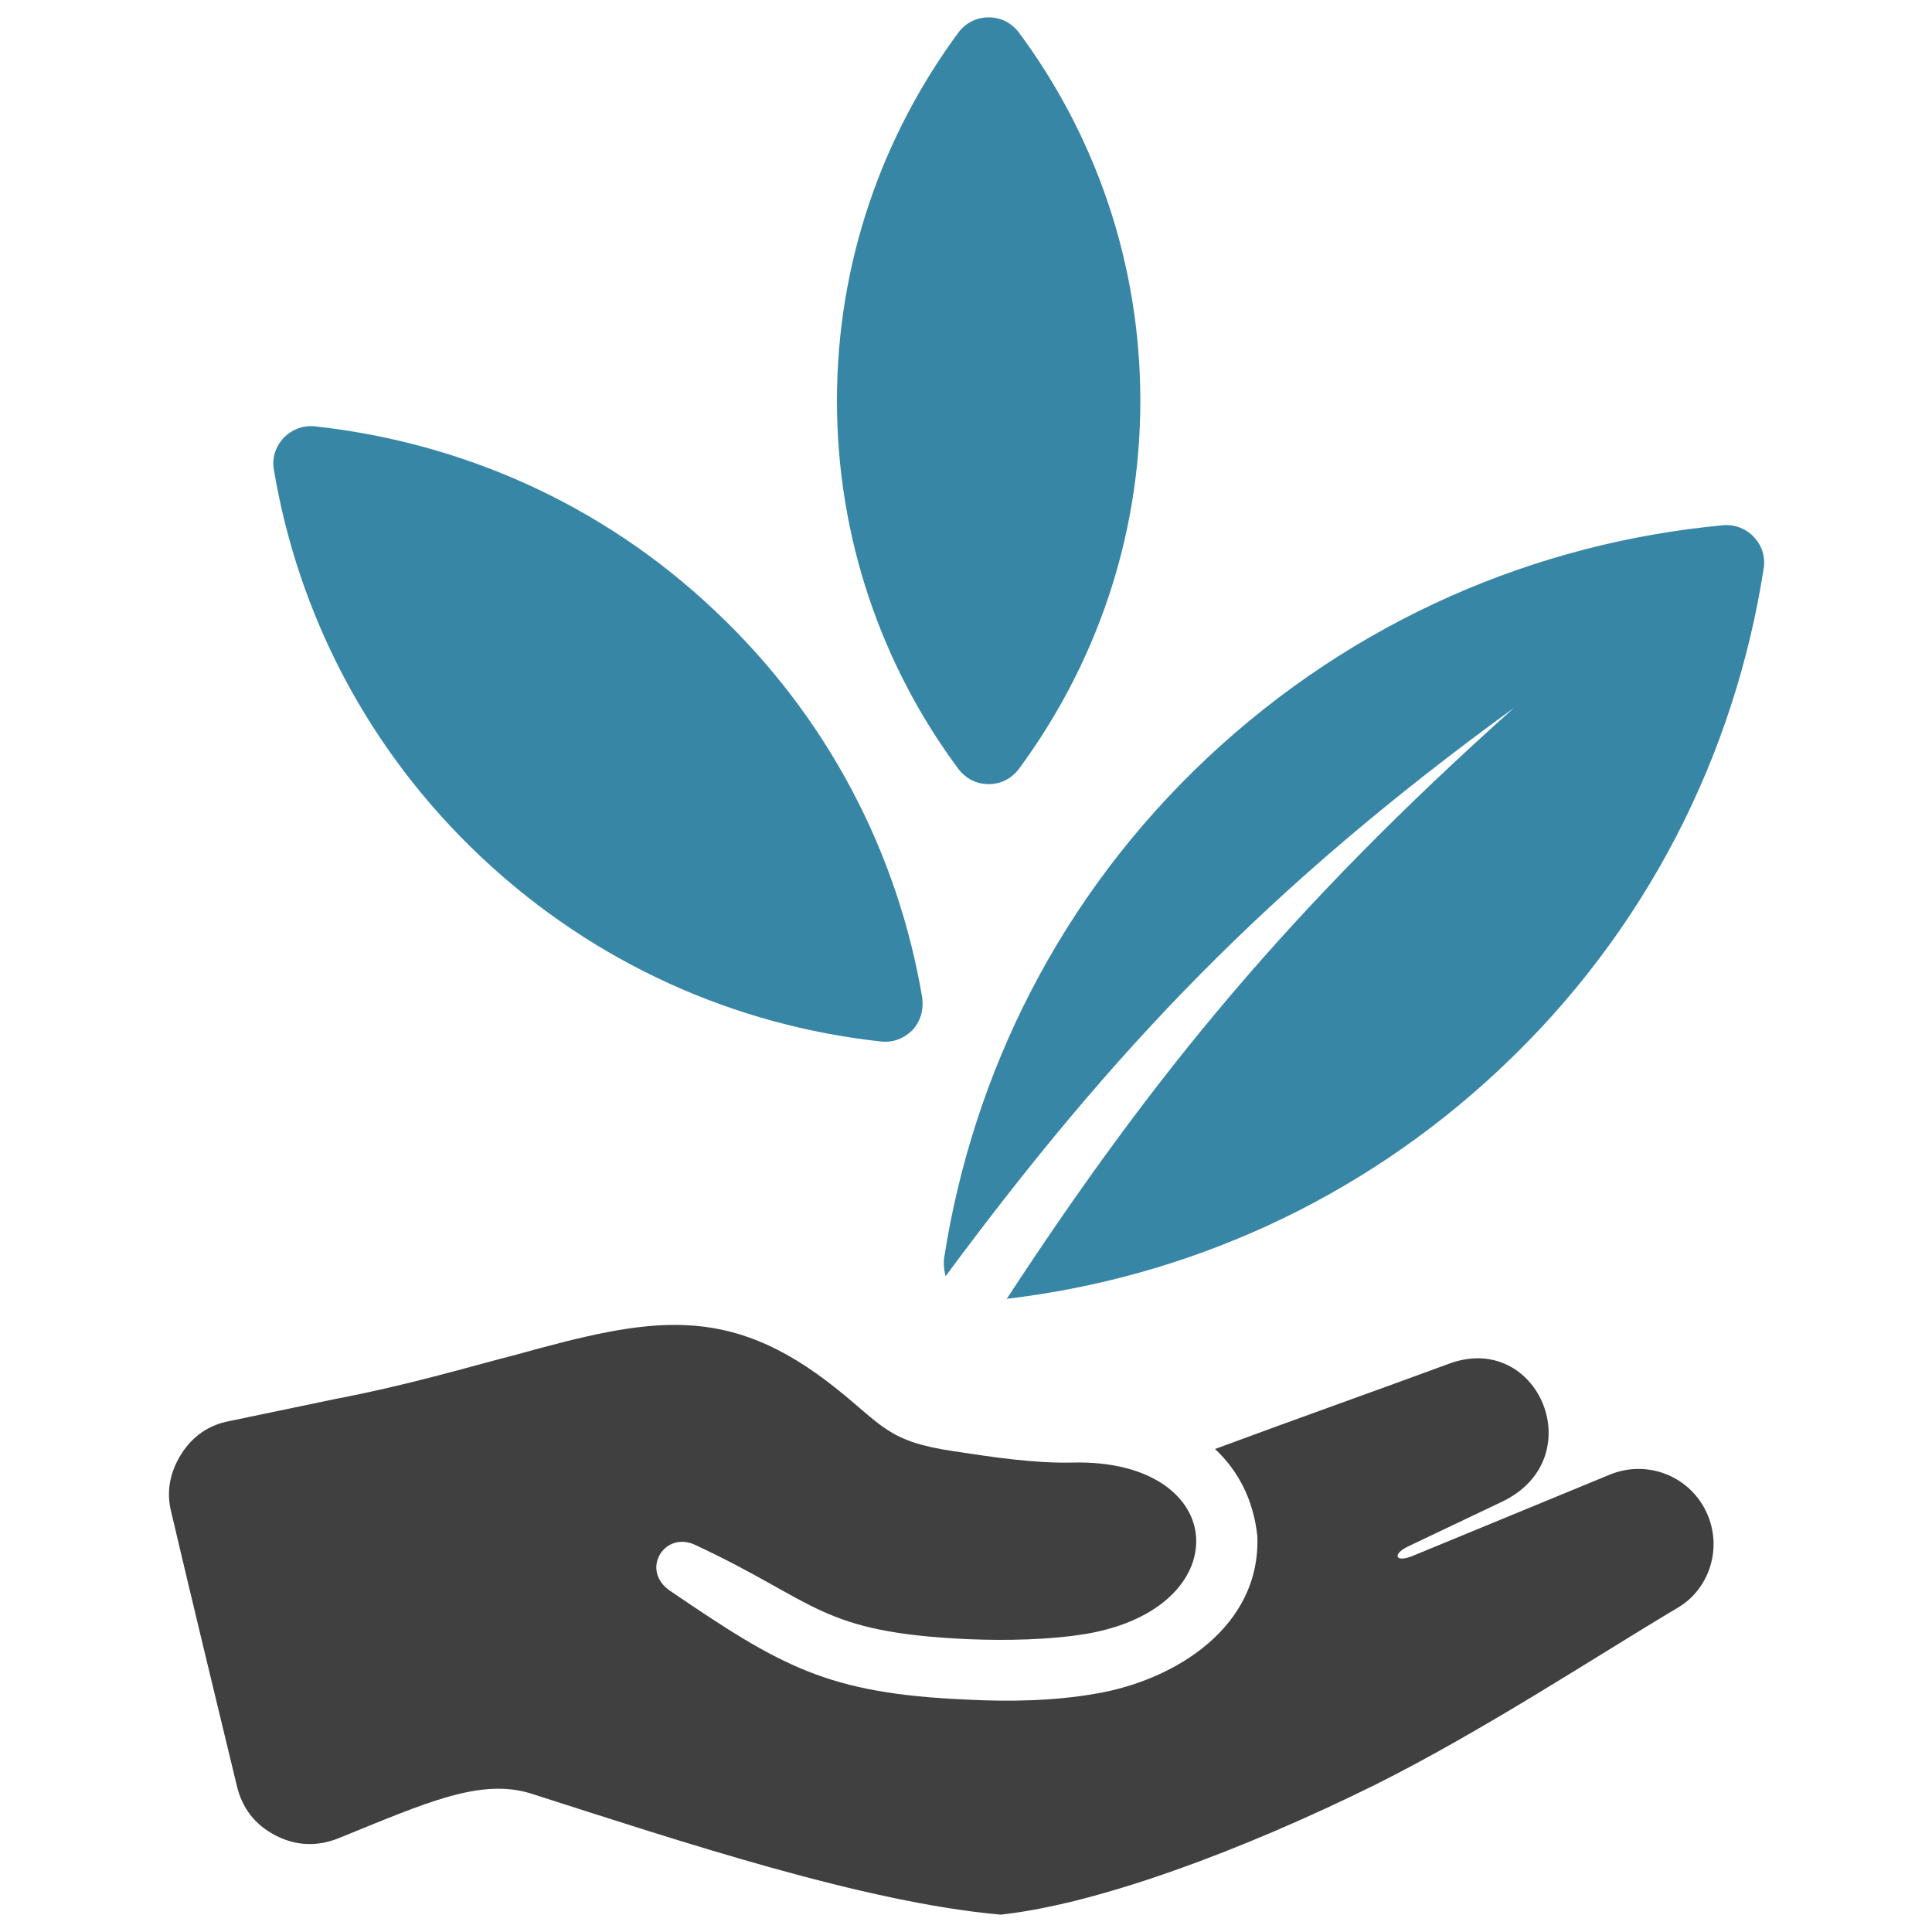
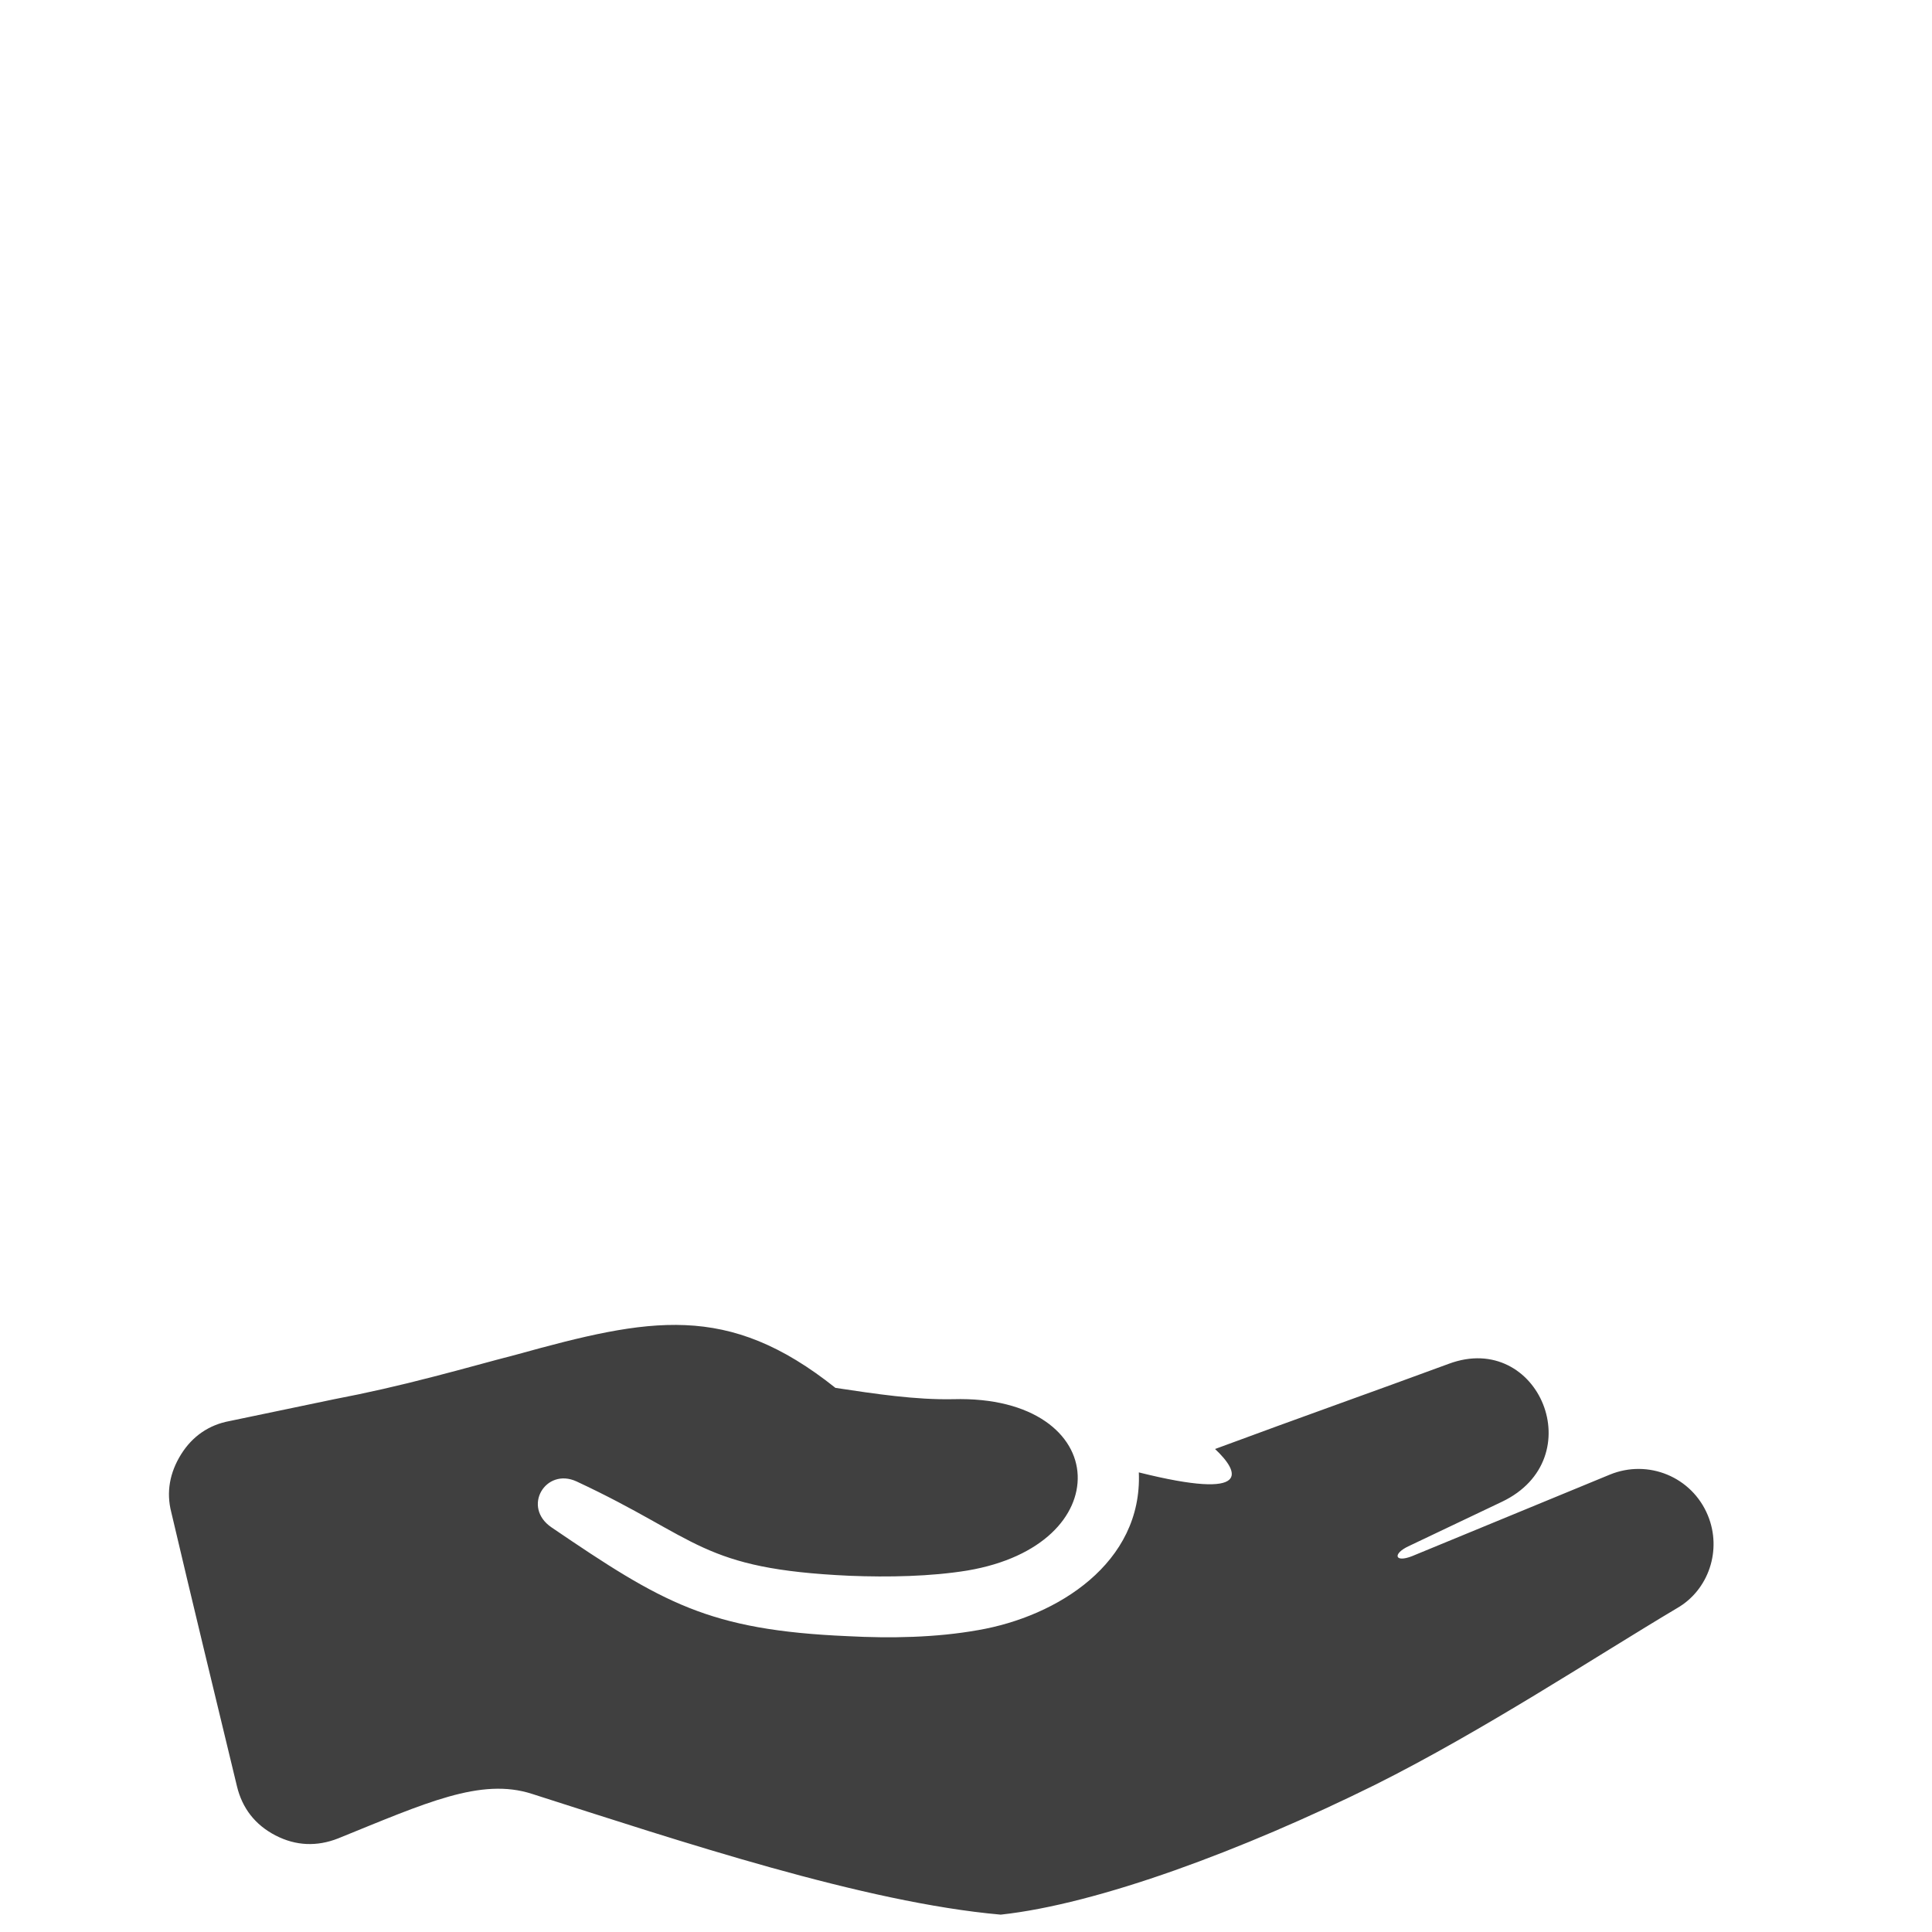
<svg xmlns="http://www.w3.org/2000/svg" version="1.1" id="Layer_1" x="0px" y="0px" viewBox="0 0 256 256" style="enable-background:new 0 0 256 256;" xml:space="preserve">
  <style type="text/css">
	.st0{fill:#404040;}
	.st1{fill-rule:evenodd;clip-rule:evenodd;fill:#3886A6;}
</style>
  <g>
-     <path class="st0" d="M161,192c11.6-4.3,20.7-7.5,31-11.3c11.9-4.4,19,12.6,7,18.3l-12.4,5.9c-2.1,1-1.8,2.2,0.5,1.3l26.2-10.8   c5.1-2.1,10.9,0.3,13,5.4c1.9,4.6,0.1,9.9-4.1,12.3c-10.6,6.3-25.6,16.2-40,23.4c-17.6,8.7-36.7,15.8-49.6,17.2   c-18.1-1.6-42.4-9.7-62.1-16c-6.8-2.2-14.1,1.2-25.7,5.9c-2.8,1.1-5.6,1-8.3-0.4c-2.7-1.4-4.4-3.6-5.1-6.5   c-2.8-11.6-6-24.8-8.7-36.3c-0.7-2.7-0.2-5.3,1.3-7.7c1.5-2.4,3.7-3.9,6.4-4.4l13.9-2.9c4.2-0.8,8.6-1.8,13.2-3   c3.9-1,7.4-2,10.9-2.9c17.7-4.9,28-7,42.3,4.4c6.3,5,6.9,7.1,15.7,8.4c5.3,0.8,10.6,1.6,15.6,1.5c10.7-0.3,16.3,4.7,16.5,10.1   c0.2,5.3-4.6,10.9-14.6,12.6c-4.9,0.8-10.5,0.9-15.6,0.7c-19.8-0.9-19.9-4.9-36.2-12.5c-4.1-1.9-7.3,3.4-3.3,6.1   c14.7,10,20.8,13.6,39.2,14.4c5.7,0.3,11.7,0.2,17.3-0.8c10.5-1.8,21.8-8.9,21.3-20.9C166.1,198.9,164.2,195,161,192L161,192z" />
-     <path class="st1" d="M122.2,132.2c-3.2-19-12.4-37.1-27.5-51.3C79.6,66.6,60.9,58.6,41.8,56.5c-1.6-0.2-3.1,0.4-4.2,1.5   c-1.1,1.2-1.6,2.7-1.3,4.3c3.2,19,12.4,37.1,27.5,51.3c15.1,14.2,33.7,22.3,52.9,24.4c1.6,0.2,3.1-0.4,4.2-1.5   C122,135.3,122.4,133.8,122.2,132.2L122.2,132.2z M125.1,166.7c3.8-24.5,15.4-48,34.9-66.3c19.5-18.3,43.6-28.5,68.3-30.8   c3.2-0.3,5.9,2.5,5.4,5.7c-3.8,24.5-15.4,48-34.9,66.3c-18.7,17.6-41.7,27.7-65.4,30.5c19.5-29.8,37.6-51.8,67.2-78.3l0,0   c-32.6,23.7-53.1,45.3-75.3,75.3C125.1,168.4,125,167.5,125.1,166.7L125.1,166.7z M127,101.9c-10.1-13.6-16.1-30.5-16.1-48.8   c0-18.3,6-35.1,16.1-48.8c1-1.3,2.4-2,4-2c1.6,0,3,0.7,4,2c10.1,13.6,16.1,30.5,16.1,48.8c0,18.3-6,35.1-16.1,48.8   c-1,1.3-2.4,2-4,2C129.4,103.9,128,103.2,127,101.9L127,101.9z" />
+     <path class="st0" d="M161,192c11.6-4.3,20.7-7.5,31-11.3c11.9-4.4,19,12.6,7,18.3l-12.4,5.9c-2.1,1-1.8,2.2,0.5,1.3l26.2-10.8   c5.1-2.1,10.9,0.3,13,5.4c1.9,4.6,0.1,9.9-4.1,12.3c-10.6,6.3-25.6,16.2-40,23.4c-17.6,8.7-36.7,15.8-49.6,17.2   c-18.1-1.6-42.4-9.7-62.1-16c-6.8-2.2-14.1,1.2-25.7,5.9c-2.8,1.1-5.6,1-8.3-0.4c-2.7-1.4-4.4-3.6-5.1-6.5   c-2.8-11.6-6-24.8-8.7-36.3c-0.7-2.7-0.2-5.3,1.3-7.7c1.5-2.4,3.7-3.9,6.4-4.4l13.9-2.9c4.2-0.8,8.6-1.8,13.2-3   c3.9-1,7.4-2,10.9-2.9c17.7-4.9,28-7,42.3,4.4c5.3,0.8,10.6,1.6,15.6,1.5c10.7-0.3,16.3,4.7,16.5,10.1   c0.2,5.3-4.6,10.9-14.6,12.6c-4.9,0.8-10.5,0.9-15.6,0.7c-19.8-0.9-19.9-4.9-36.2-12.5c-4.1-1.9-7.3,3.4-3.3,6.1   c14.7,10,20.8,13.6,39.2,14.4c5.7,0.3,11.7,0.2,17.3-0.8c10.5-1.8,21.8-8.9,21.3-20.9C166.1,198.9,164.2,195,161,192L161,192z" />
  </g>
</svg>